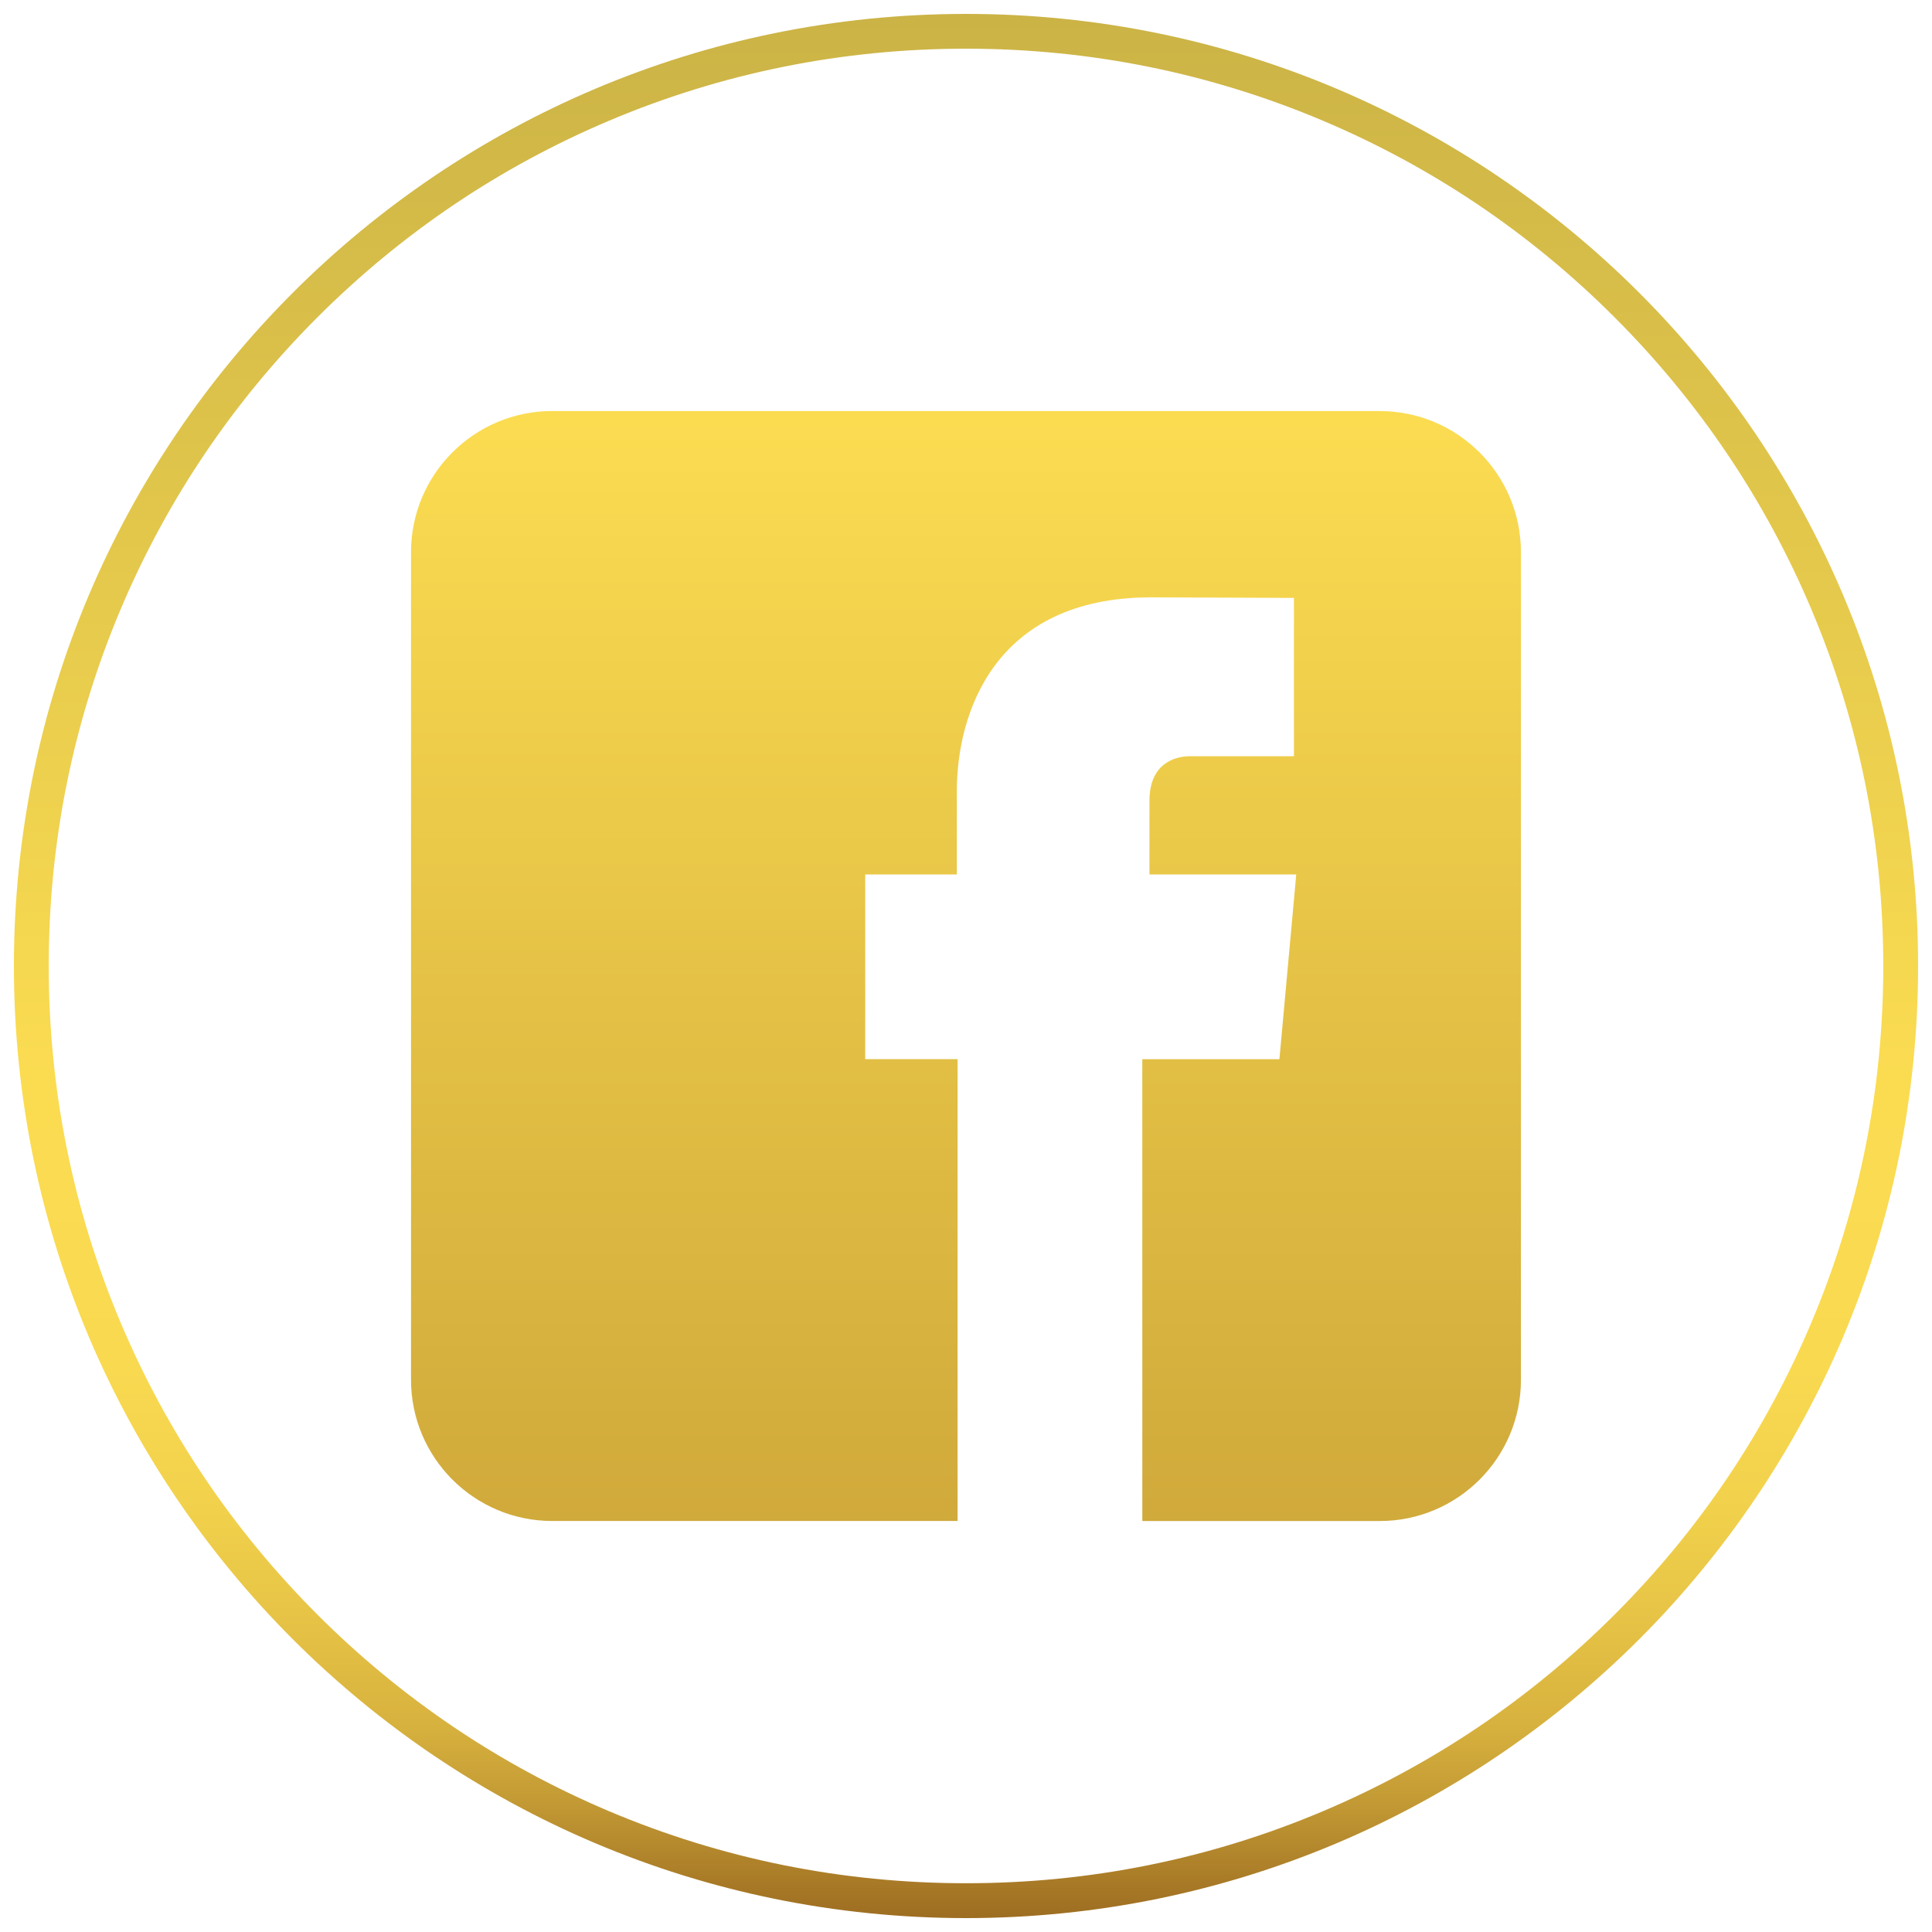
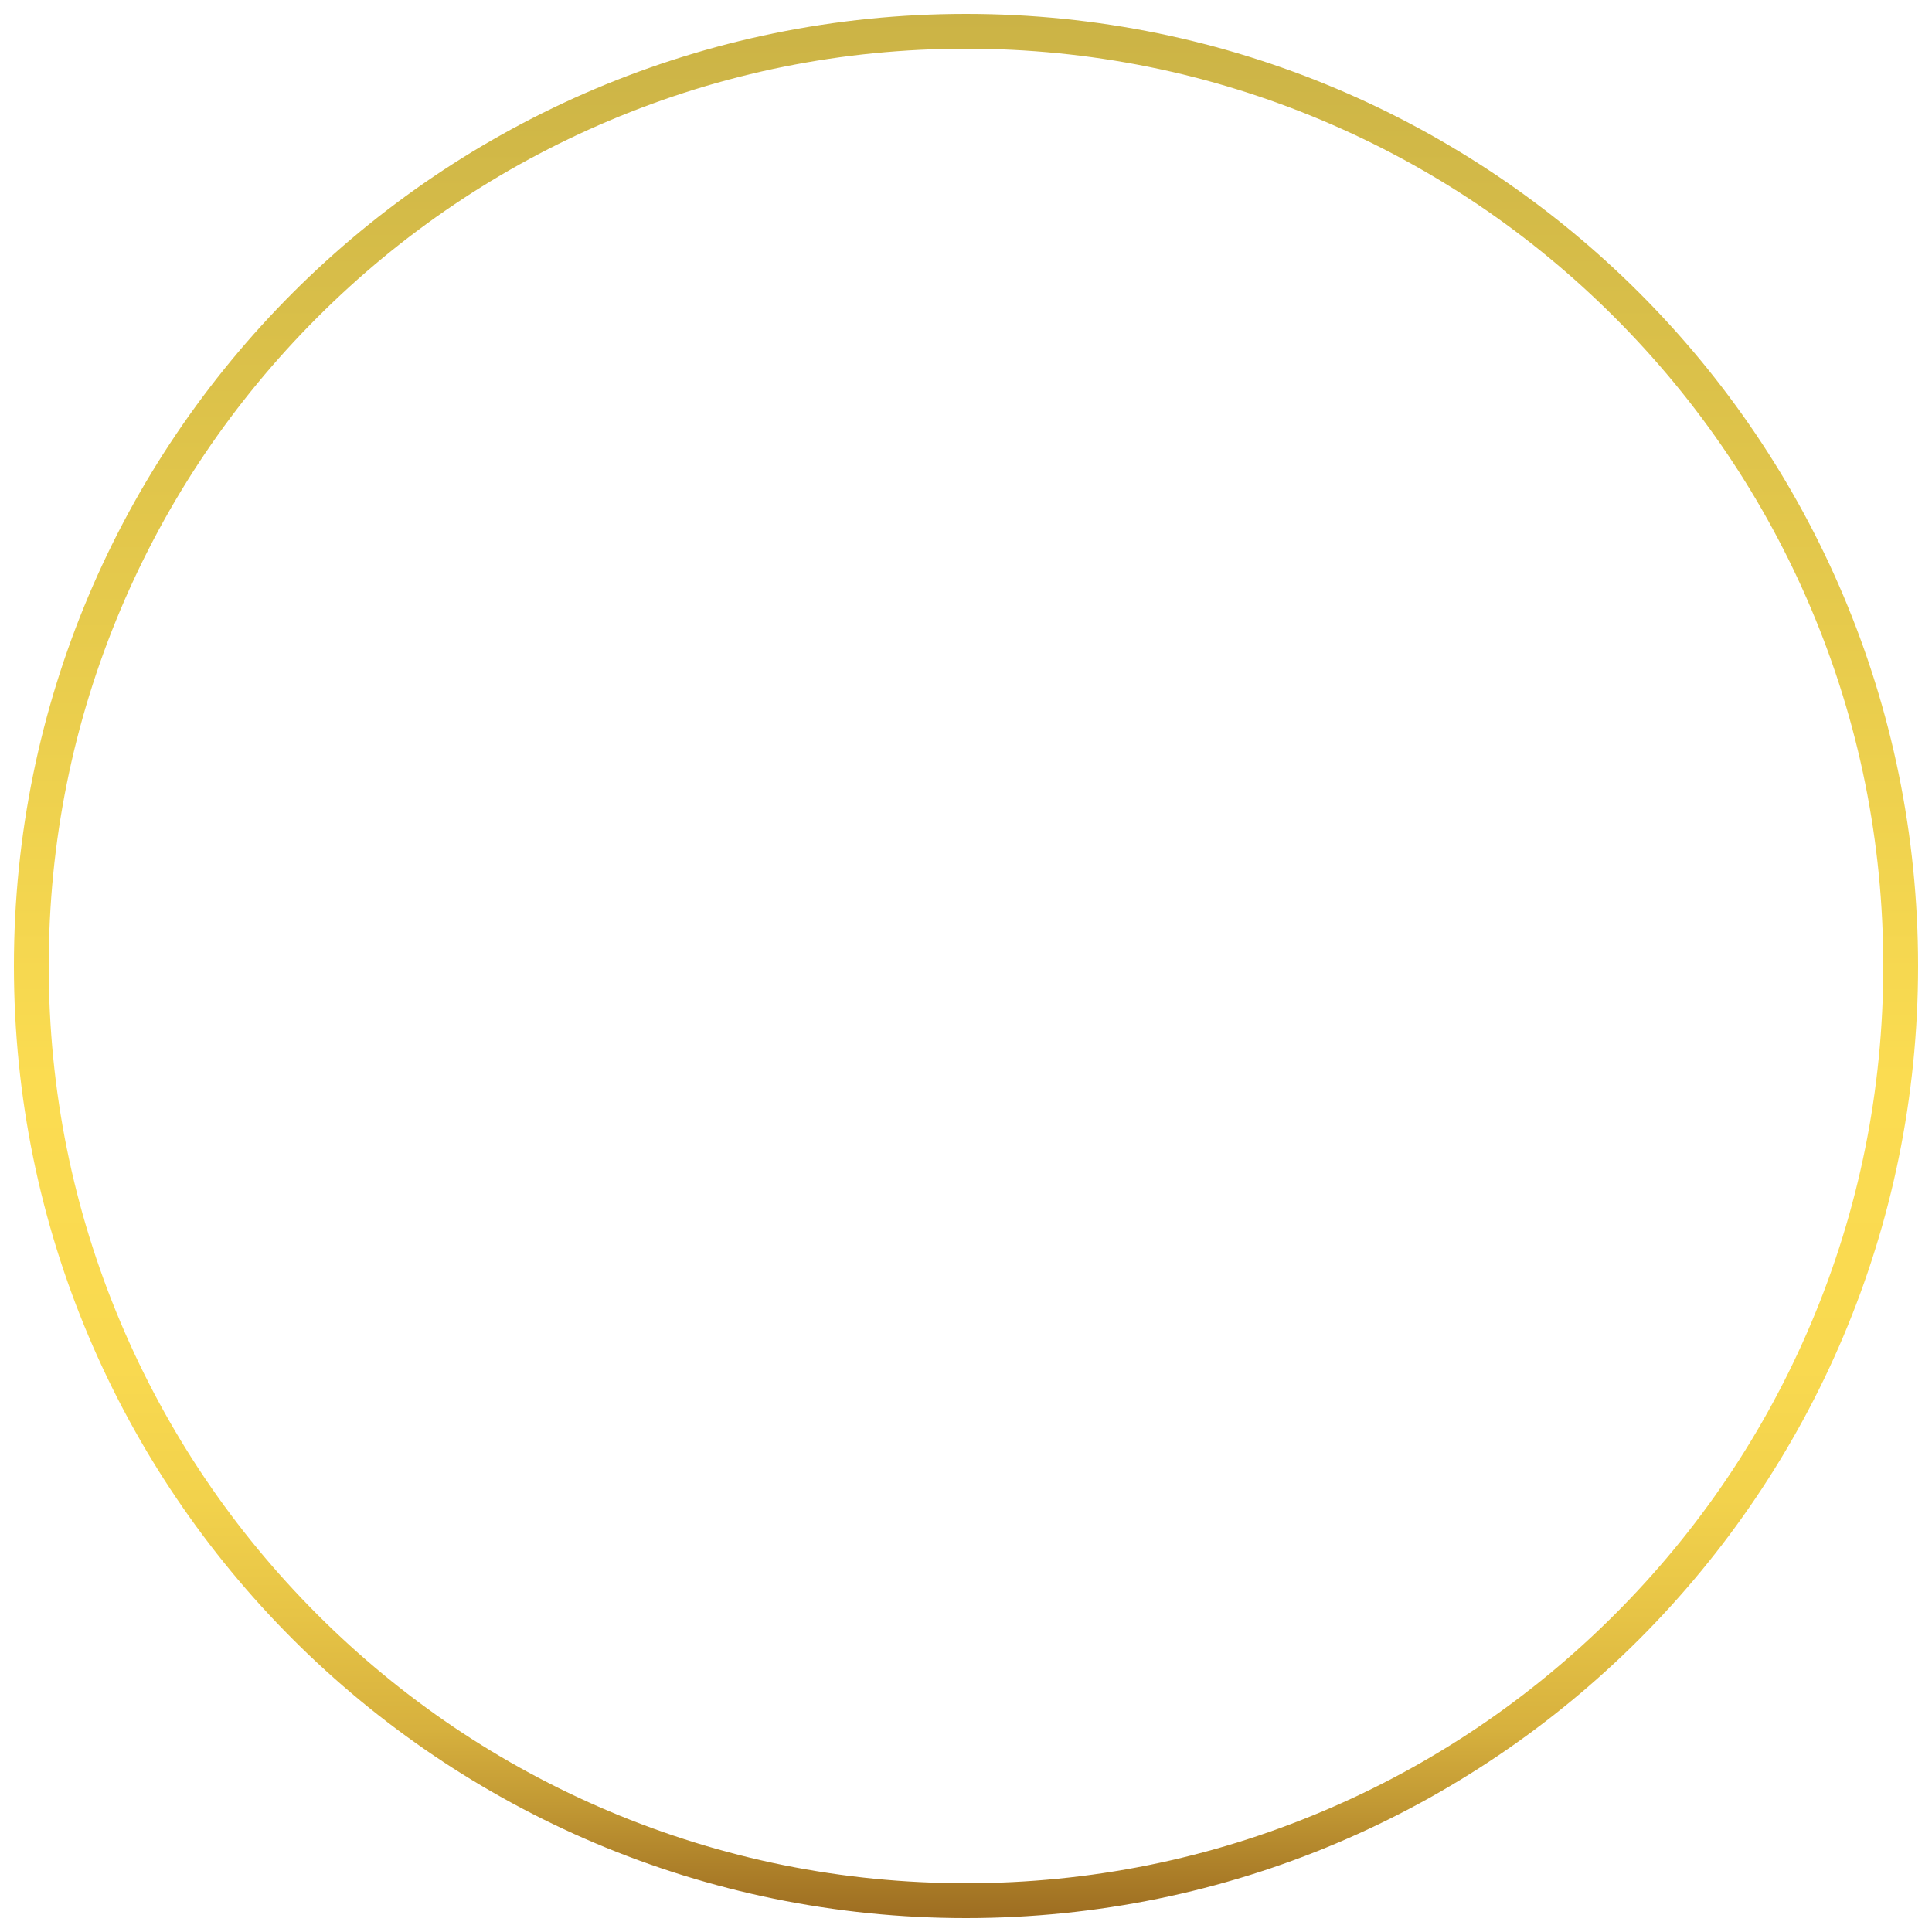
<svg xmlns="http://www.w3.org/2000/svg" id="Capa_2" data-name="Capa 2" viewBox="0 0 500 500">
  <defs>
    <style>
      .cls-1 {
        fill: url(#Degradado_sin_nombre_18);
      }

      .cls-2 {
        fill: url(#Degradado_sin_nombre_7);
      }
    </style>
    <linearGradient id="Degradado_sin_nombre_18" data-name="Degradado sin nombre 18" x1="250" y1="107.55" x2="250" y2="1010.2" gradientUnits="userSpaceOnUse">
      <stop offset="0" stop-color="#fbdc51" />
      <stop offset=".37" stop-color="#c9a137" />
      <stop offset=".65" stop-color="#a97b27" />
      <stop offset=".8" stop-color="#9d6d21" />
      <stop offset=".87" stop-color="#895412" />
      <stop offset=".95" stop-color="#763c05" />
      <stop offset="1" stop-color="#703400" />
    </linearGradient>
    <linearGradient id="Degradado_sin_nombre_7" data-name="Degradado sin nombre 7" x1="250" y1="3.6" x2="250" y2="496.4" gradientUnits="userSpaceOnUse">
      <stop offset="0" stop-color="#cbb346" />
      <stop offset=".56" stop-color="#fbdc51" />
      <stop offset=".71" stop-color="#f9d950" />
      <stop offset=".78" stop-color="#f2d24c" />
      <stop offset=".84" stop-color="#e7c446" />
      <stop offset=".9" stop-color="#d7b13e" />
      <stop offset=".94" stop-color="#c29934" />
      <stop offset=".98" stop-color="#a97b27" />
      <stop offset="1" stop-color="#9d6d21" />
    </linearGradient>
  </defs>
-   <path class="cls-1" d="m357.07,106.37h-214.14c-20.19,0-36.56,16.37-36.56,36.56v214.14c0,20.19,16.37,36.56,36.56,36.56h104.89v-119.52h-23.9v-47.81h23.71v-21.61c0-19.55,9.31-50.1,50.31-50.1l36.93.15v40.96h-26.82c-4.36,0-10.57,2.17-10.57,11.49v19.12h37.99l-4.36,47.81h-35.48v119.52h61.43c20.19,0,36.56-16.37,36.56-36.56v-214.14c0-20.19-16.37-36.56-36.56-36.56Z" />
  <path class="cls-2" d="m250,12.6c32.05,0,63.14,6.28,92.4,18.65,28.27,11.96,53.66,29.07,75.46,50.88s38.92,47.19,50.88,75.46c12.38,29.26,18.65,60.35,18.65,92.4s-6.28,63.14-18.65,92.4c-11.96,28.27-29.07,53.66-50.88,75.46-21.81,21.8-47.19,38.92-75.46,50.88-29.26,12.38-60.35,18.65-92.4,18.65s-63.14-6.28-92.4-18.65c-28.27-11.96-53.66-29.08-75.46-50.88-21.8-21.81-38.92-47.19-50.88-75.46-12.38-29.26-18.65-60.35-18.65-92.4s6.28-63.14,18.65-92.4c11.96-28.27,29.08-53.66,50.88-75.46,21.81-21.81,47.19-38.92,75.46-50.88,29.26-12.38,60.35-18.65,92.4-18.65m0-9C113.92,3.6,3.6,113.92,3.6,250s110.32,246.4,246.4,246.4,246.4-110.32,246.4-246.4S386.08,3.6,250,3.6h0Z" />
</svg>